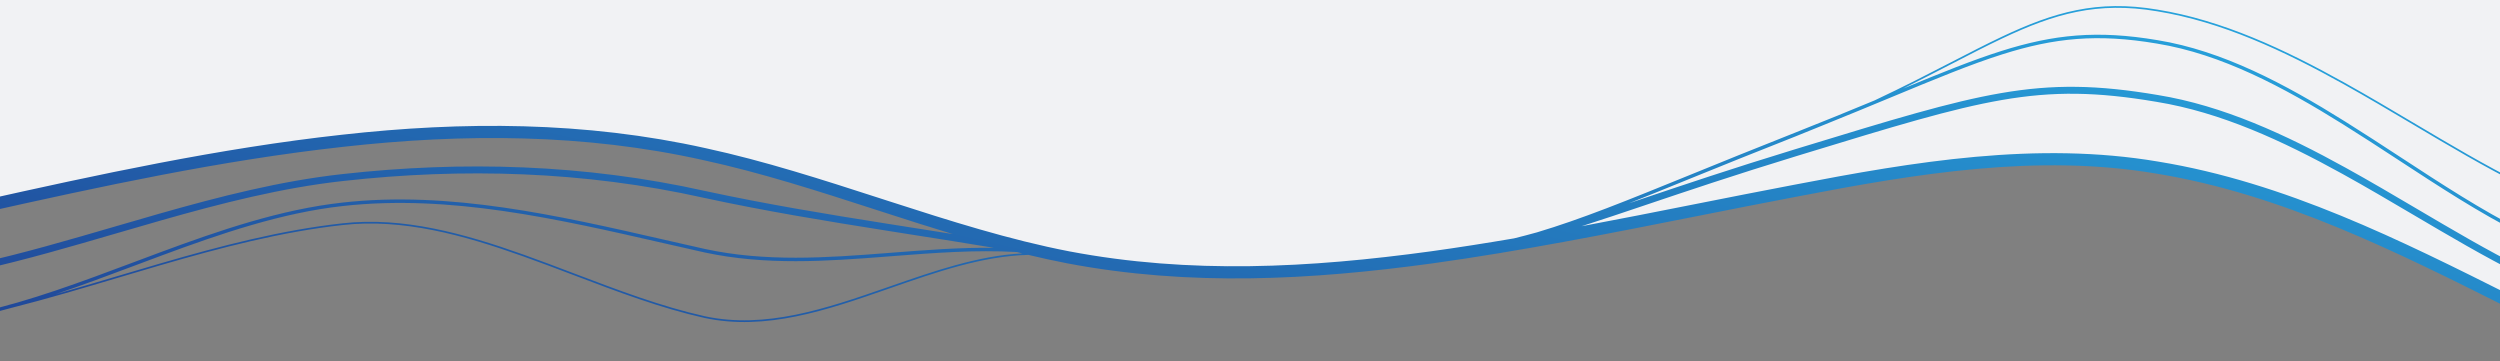
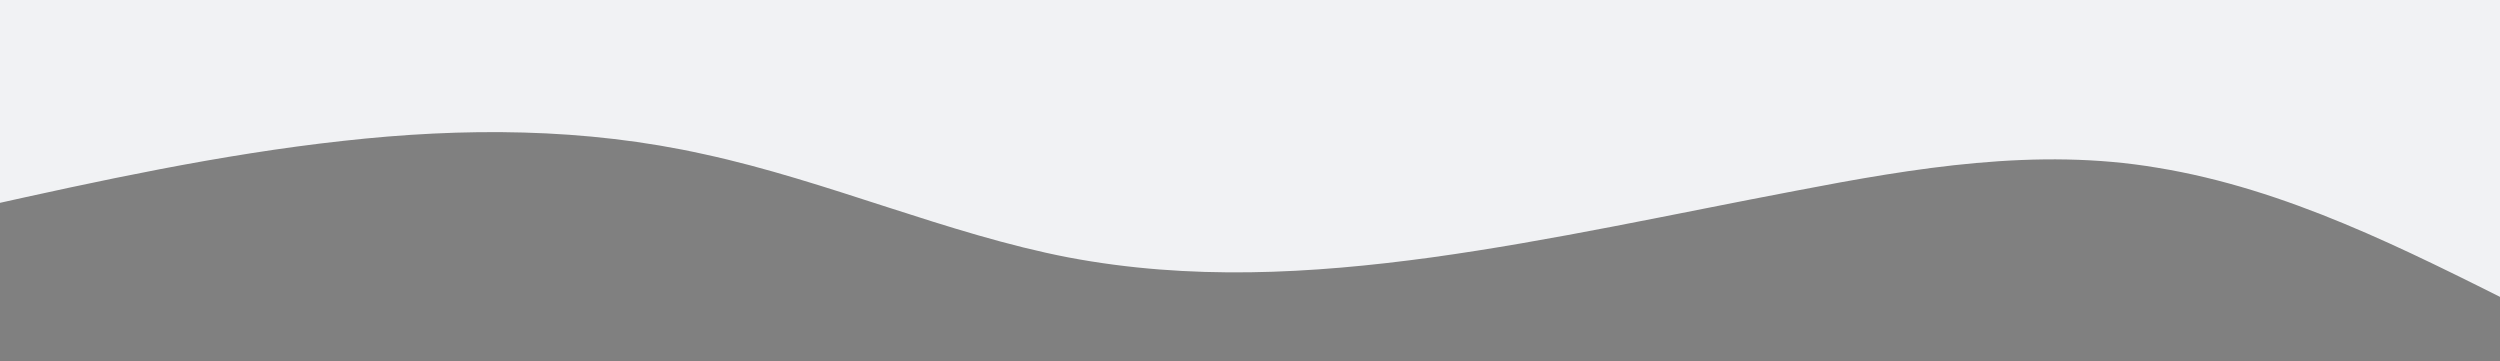
<svg xmlns="http://www.w3.org/2000/svg" width="1440" height="208" viewBox="0 0 1440 208" fill="none">
  <rect x="0" y="0" width="1440" height="208" fill="#808080" stroke="none" />
  <g clip-path="url(#clip0_346_5582)">
    <path fill-rule="evenodd" clip-rule="evenodd" d="M-12 119.5C57.275 104.029 126.743 88.946 197.433 81.167C266.567 73.447 336.717 73.447 405.85 88.887C476 104.06 546.15 134.94 615.283 148.25C685.433 161.56 754.567 157.833 824.717 148.25C893.85 138.667 964 123.227 1034.15 109.917C1103.28 96.606 1173.43 84.894 1242.57 96.606C1317.29 108.799 1385.2 143.561 1452 177V-1C964 -1 476 -1 -12 -1V119.5Z" fill="#F1F2F4" />
-     <path fill-rule="evenodd" clip-rule="evenodd" d="M405.957 182.149C440.871 189.672 475.81 177.791 510.783 165.607L512.354 165.06C537.857 156.173 563.38 147.279 588.816 145.95C587.79 145.696 586.764 145.44 585.738 145.18C561.815 143.805 537.76 145.681 513.562 147.568L511.026 147.766C476.094 150.484 440.877 152.988 405.639 145.366L405.632 145.364C397.911 143.64 390.181 141.872 382.444 140.103C320.825 126.013 258.781 111.826 197.544 118.663L197.543 118.664C162.332 122.538 127.396 134.462 92.534 147.388C87.538 149.24 82.543 151.114 77.549 152.986C62.41 158.664 47.28 164.338 32.16 169.418C44.077 166.05 56.009 162.5 67.962 158.944L67.963 158.944C75.98 156.559 84.007 154.171 92.046 151.833C126.913 141.692 161.988 132.5 197.379 128.62C232.066 124.761 266.978 134.331 301.81 146.754C311.489 150.206 321.16 153.877 330.819 157.544L330.82 157.544C355.956 167.086 381.016 176.599 405.957 182.149ZM6.673 177.315C0.519 179.036 -5.632 180.603 -11.782 181.976C-12.321 182.096 -12.856 181.757 -12.976 181.218C-13.096 180.679 -12.757 180.144 -12.218 180.024C17.375 173.415 47.003 162.305 76.826 151.121C81.824 149.247 86.828 147.37 91.838 145.513C126.701 132.586 161.843 120.58 197.323 116.676C258.921 109.798 321.316 124.069 382.889 138.152C390.629 139.923 398.355 141.69 406.065 143.412C440.975 150.962 475.907 148.492 510.87 145.772C511.751 145.703 512.632 145.634 513.512 145.566C533.143 144.035 552.786 142.503 572.389 142.73C556.47 140.068 540.503 137.554 524.495 135.033L524.494 135.033C519.878 134.306 515.258 133.578 510.635 132.847C475.685 127.315 440.562 121.543 405.427 113.942L405.414 113.939C336.528 98.552 266.603 96.553 197.655 104.253L197.652 104.254C162.482 108.125 127.576 117.052 92.734 126.976C84.256 129.39 75.777 131.865 67.3 134.339L67.3 134.339C40.989 142.019 14.69 149.696 -11.564 155.56C-12.642 155.801 -13.711 155.122 -13.952 154.044C-14.193 152.966 -13.514 151.897 -12.436 151.656C13.68 145.823 39.805 138.197 66.086 130.526L66.087 130.526L66.087 130.526C74.586 128.045 83.102 125.56 91.638 123.128C126.52 113.194 161.693 104.188 197.212 100.278C266.529 92.536 336.901 94.538 406.279 110.034C441.293 117.609 476.317 123.365 511.261 128.896C515.878 129.627 520.495 130.354 525.11 131.08L525.112 131.081L525.144 131.086C533.036 132.329 540.924 133.571 548.805 134.83C535.825 130.902 522.842 126.733 509.872 122.543C508.261 122.022 506.65 121.501 505.039 120.981C471.663 110.189 438.374 99.426 405.109 92.224L405.098 92.221L405.086 92.219C336.444 76.874 266.705 76.855 197.822 84.554L197.817 84.555C127.343 92.317 58.05 107.372 -11.236 122.861C-13.123 123.283 -14.994 122.095 -15.416 120.209C-15.837 118.323 -14.65 116.451 -12.764 116.03C56.499 100.546 126.141 85.408 197.047 77.597C266.426 69.843 336.982 69.823 406.602 85.385C440.215 92.663 473.804 103.524 507.086 114.285L507.086 114.286C508.733 114.818 510.379 115.35 512.024 115.882C546.994 127.18 581.617 138.17 615.941 144.785C685.557 158.006 754.261 154.324 824.239 144.755C840.137 142.549 856.084 140.034 872.074 137.305C876.506 136.21 880.891 135.055 885.281 133.838C911.013 126.16 936.902 115.626 973.716 100.646C990.969 93.625 1010.62 85.628 1033.78 76.491C1050.87 69.751 1066.04 63.518 1079.73 57.847C1096.33 50.047 1110.75 42.602 1123.81 35.859C1134.28 30.454 1143.87 25.499 1153.01 21.175C1182.93 7.027 1207.94 -0.335 1242.65 5.523L1242.65 5.523L1242.57 6.016L1242.65 5.523C1280.1 11.612 1315.82 28.323 1350.5 47.652C1363.9 55.123 1377.14 62.979 1390.27 70.767C1411.14 83.151 1431.72 95.365 1452.22 105.589C1452.47 105.712 1452.57 106.013 1452.45 106.26C1452.32 106.507 1452.02 106.607 1451.78 106.484C1431.25 96.249 1410.6 83.996 1389.7 71.594L1389.7 71.592C1376.58 63.808 1363.36 55.965 1350.01 48.526C1315.36 29.211 1279.76 12.569 1242.49 6.51L1242.48 6.509C1208.06 0.698 1183.26 7.978 1153.44 22.079C1144.35 26.381 1134.78 31.321 1124.33 36.717L1124.32 36.718C1115.61 41.216 1106.29 46.029 1096.12 51.054C1118.23 41.901 1136.35 34.561 1152.93 29.329C1182.93 19.858 1208 17.243 1242.73 23.127C1280.3 29.257 1316.1 48.338 1350.78 69.993C1361.53 76.699 1372.15 83.647 1382.7 90.539C1406.26 105.946 1429.41 121.076 1452.45 132.608C1452.94 132.855 1453.14 133.456 1452.89 133.95C1452.65 134.444 1452.05 134.644 1451.55 134.396C1428.41 122.811 1405.1 107.576 1381.48 92.137L1381.48 92.133C1370.96 85.257 1360.38 78.341 1349.72 71.689C1315.07 50.057 1279.56 31.163 1242.41 25.101L1242.4 25.099C1208 19.271 1183.25 21.854 1153.53 31.236C1135.03 37.075 1114.65 45.53 1088.84 56.237C1076.85 61.212 1063.68 66.673 1048.99 72.585C1044.26 74.557 1039.38 76.538 1034.33 78.523C1011.23 87.605 991.605 95.56 974.364 102.55L974.362 102.551C972.702 103.224 971.065 103.888 969.449 104.543C958.137 109.144 947.856 113.313 938.269 117.098C940.937 116.2 943.658 115.282 946.44 114.343L946.521 114.316C969.869 106.44 997.485 97.123 1033.57 86.101L1038.28 84.662C1089.45 69.025 1123.25 58.697 1152.51 53.646C1182.76 48.423 1208.15 48.837 1242.89 54.724C1280.6 60.879 1316.5 77.505 1351.22 96.684C1365.1 104.351 1378.75 112.398 1392.26 120.361L1392.26 120.362L1392.26 120.363C1412.69 132.405 1432.8 144.257 1452.9 154.32C1453.88 154.815 1454.28 156.016 1453.79 157.004C1453.29 157.992 1452.09 158.392 1451.1 157.897C1430.93 147.798 1410.57 135.794 1390.01 123.678C1376.52 115.726 1362.94 107.727 1349.29 100.185C1314.68 81.069 1279.26 64.713 1242.24 58.672L1242.23 58.669C1207.85 52.843 1182.92 52.454 1153.19 57.587C1124.18 62.595 1090.61 72.854 1039.21 88.559L1039.21 88.56L1039.2 88.561L1034.73 89.926C999.004 100.842 971.512 110.114 948.184 117.982L948.181 117.983L948.176 117.985C934.635 122.552 922.496 126.646 910.963 130.314C932.523 126.271 954.149 121.984 975.822 117.687L975.823 117.687L975.824 117.687L975.831 117.686C995.019 113.882 1014.24 110.071 1033.49 106.415C1102.59 93.1 1173.31 81.238 1243.14 93.077C1316.25 105.021 1382.83 138.401 1447.64 170.899L1447.9 171.03C1449.79 171.978 1451.68 172.925 1453.57 173.871C1455.3 174.737 1456 176.84 1455.13 178.568C1454.26 180.296 1452.16 180.995 1450.43 180.129L1446.77 178.292L1445.29 177.55L1444.86 177.337C1379.77 144.704 1314.04 111.751 1242 99.984L1241.99 99.983L1241.98 99.981C1173.55 88.376 1103.98 99.961 1034.81 113.29L1034.8 113.291C1015.68 116.924 996.523 120.721 977.375 124.517L977.374 124.517C926.435 134.615 875.527 144.706 825.198 151.689L825.191 151.69C754.872 161.306 685.312 165.085 614.63 151.661L614.621 151.659C607.208 150.231 599.786 148.602 592.356 146.814C565.923 147.453 539.326 156.721 512.556 166.049L511.112 166.552C476.191 178.717 440.98 190.719 405.745 183.126L405.741 183.125C380.724 177.559 355.56 168.006 330.398 158.454L330.397 158.454C320.753 154.793 311.109 151.132 301.474 147.695C266.664 135.281 231.935 125.782 197.489 129.614L197.488 129.614C162.188 133.484 127.183 142.655 92.326 152.793C84.301 155.127 76.283 157.512 68.271 159.896L68.27 159.896C47.703 166.015 27.176 172.122 6.673 177.315Z" fill="url(#paint0_linear_346_5582)" />
  </g>
  <defs>
    <linearGradient id="paint0_linear_346_5582" x1="1377.16" y1="3.5" x2="1265.79" y2="490.808" gradientUnits="userSpaceOnUse">
      <stop stop-color="#27A8E0" />
      <stop offset="1" stop-color="#204496" />
    </linearGradient>
    <clipPath id="clip0_346_5582">
      <rect width="1440" height="208" fill="white" />
    </clipPath>
  </defs>
</svg>